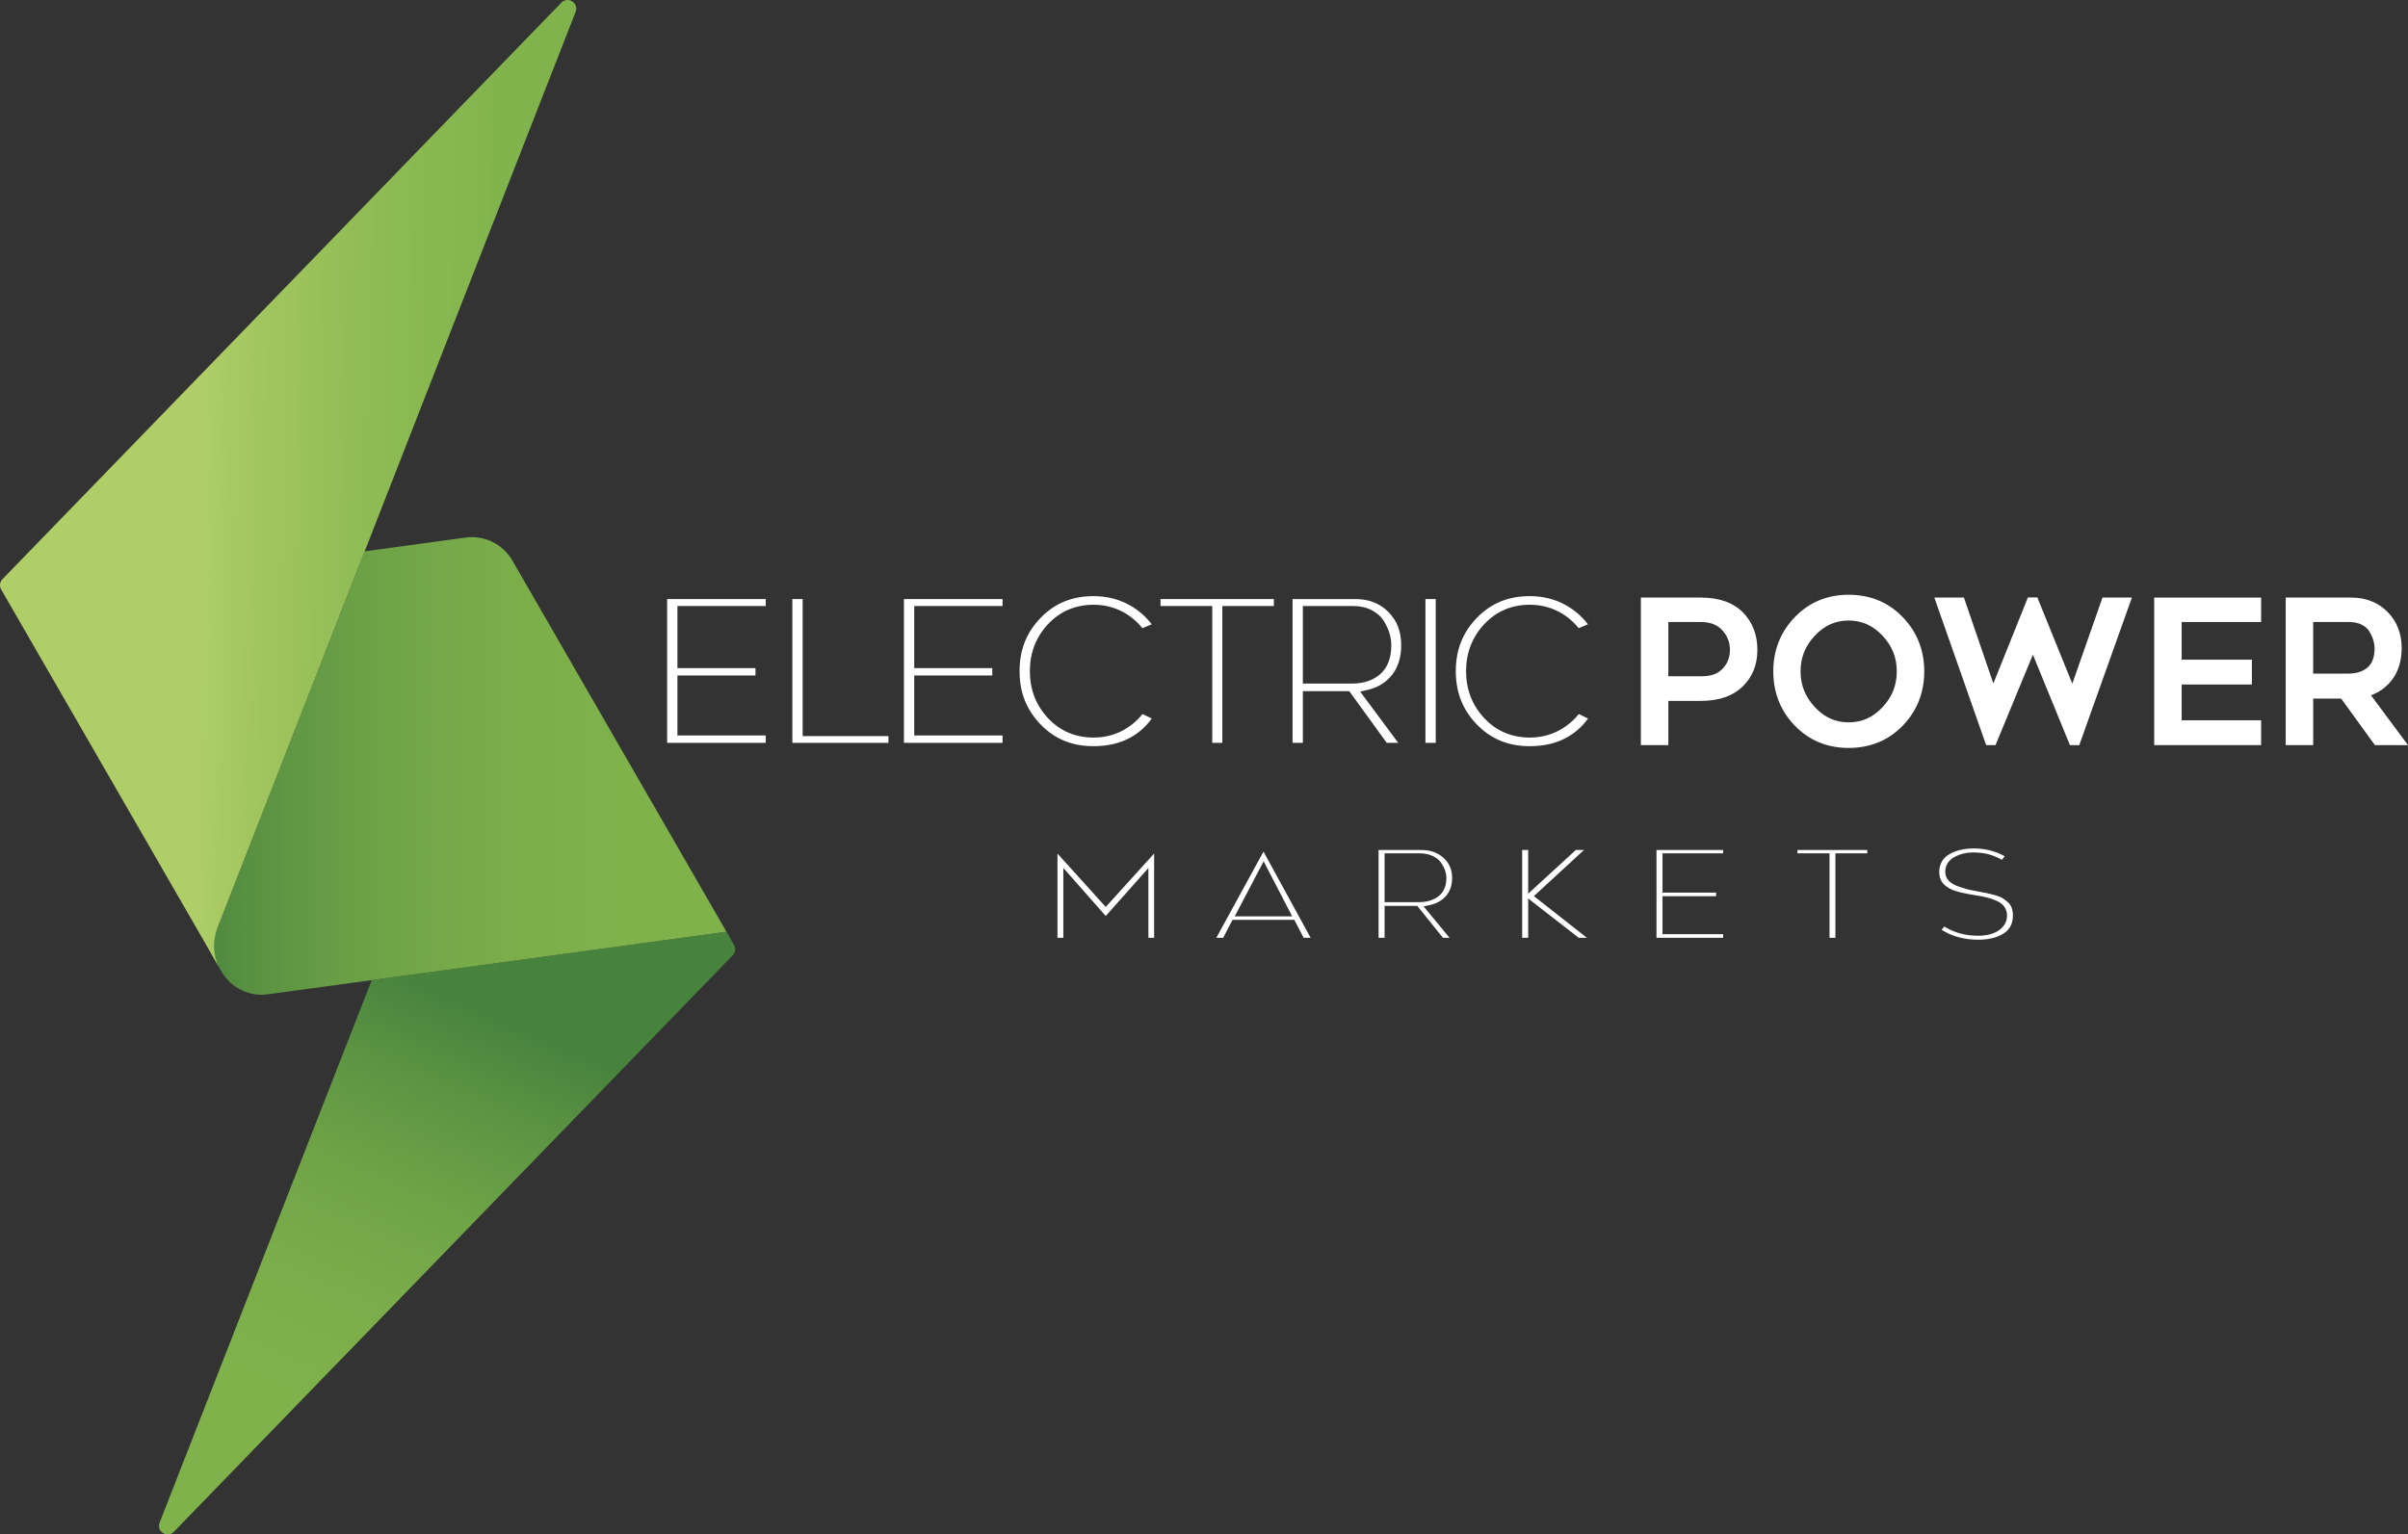
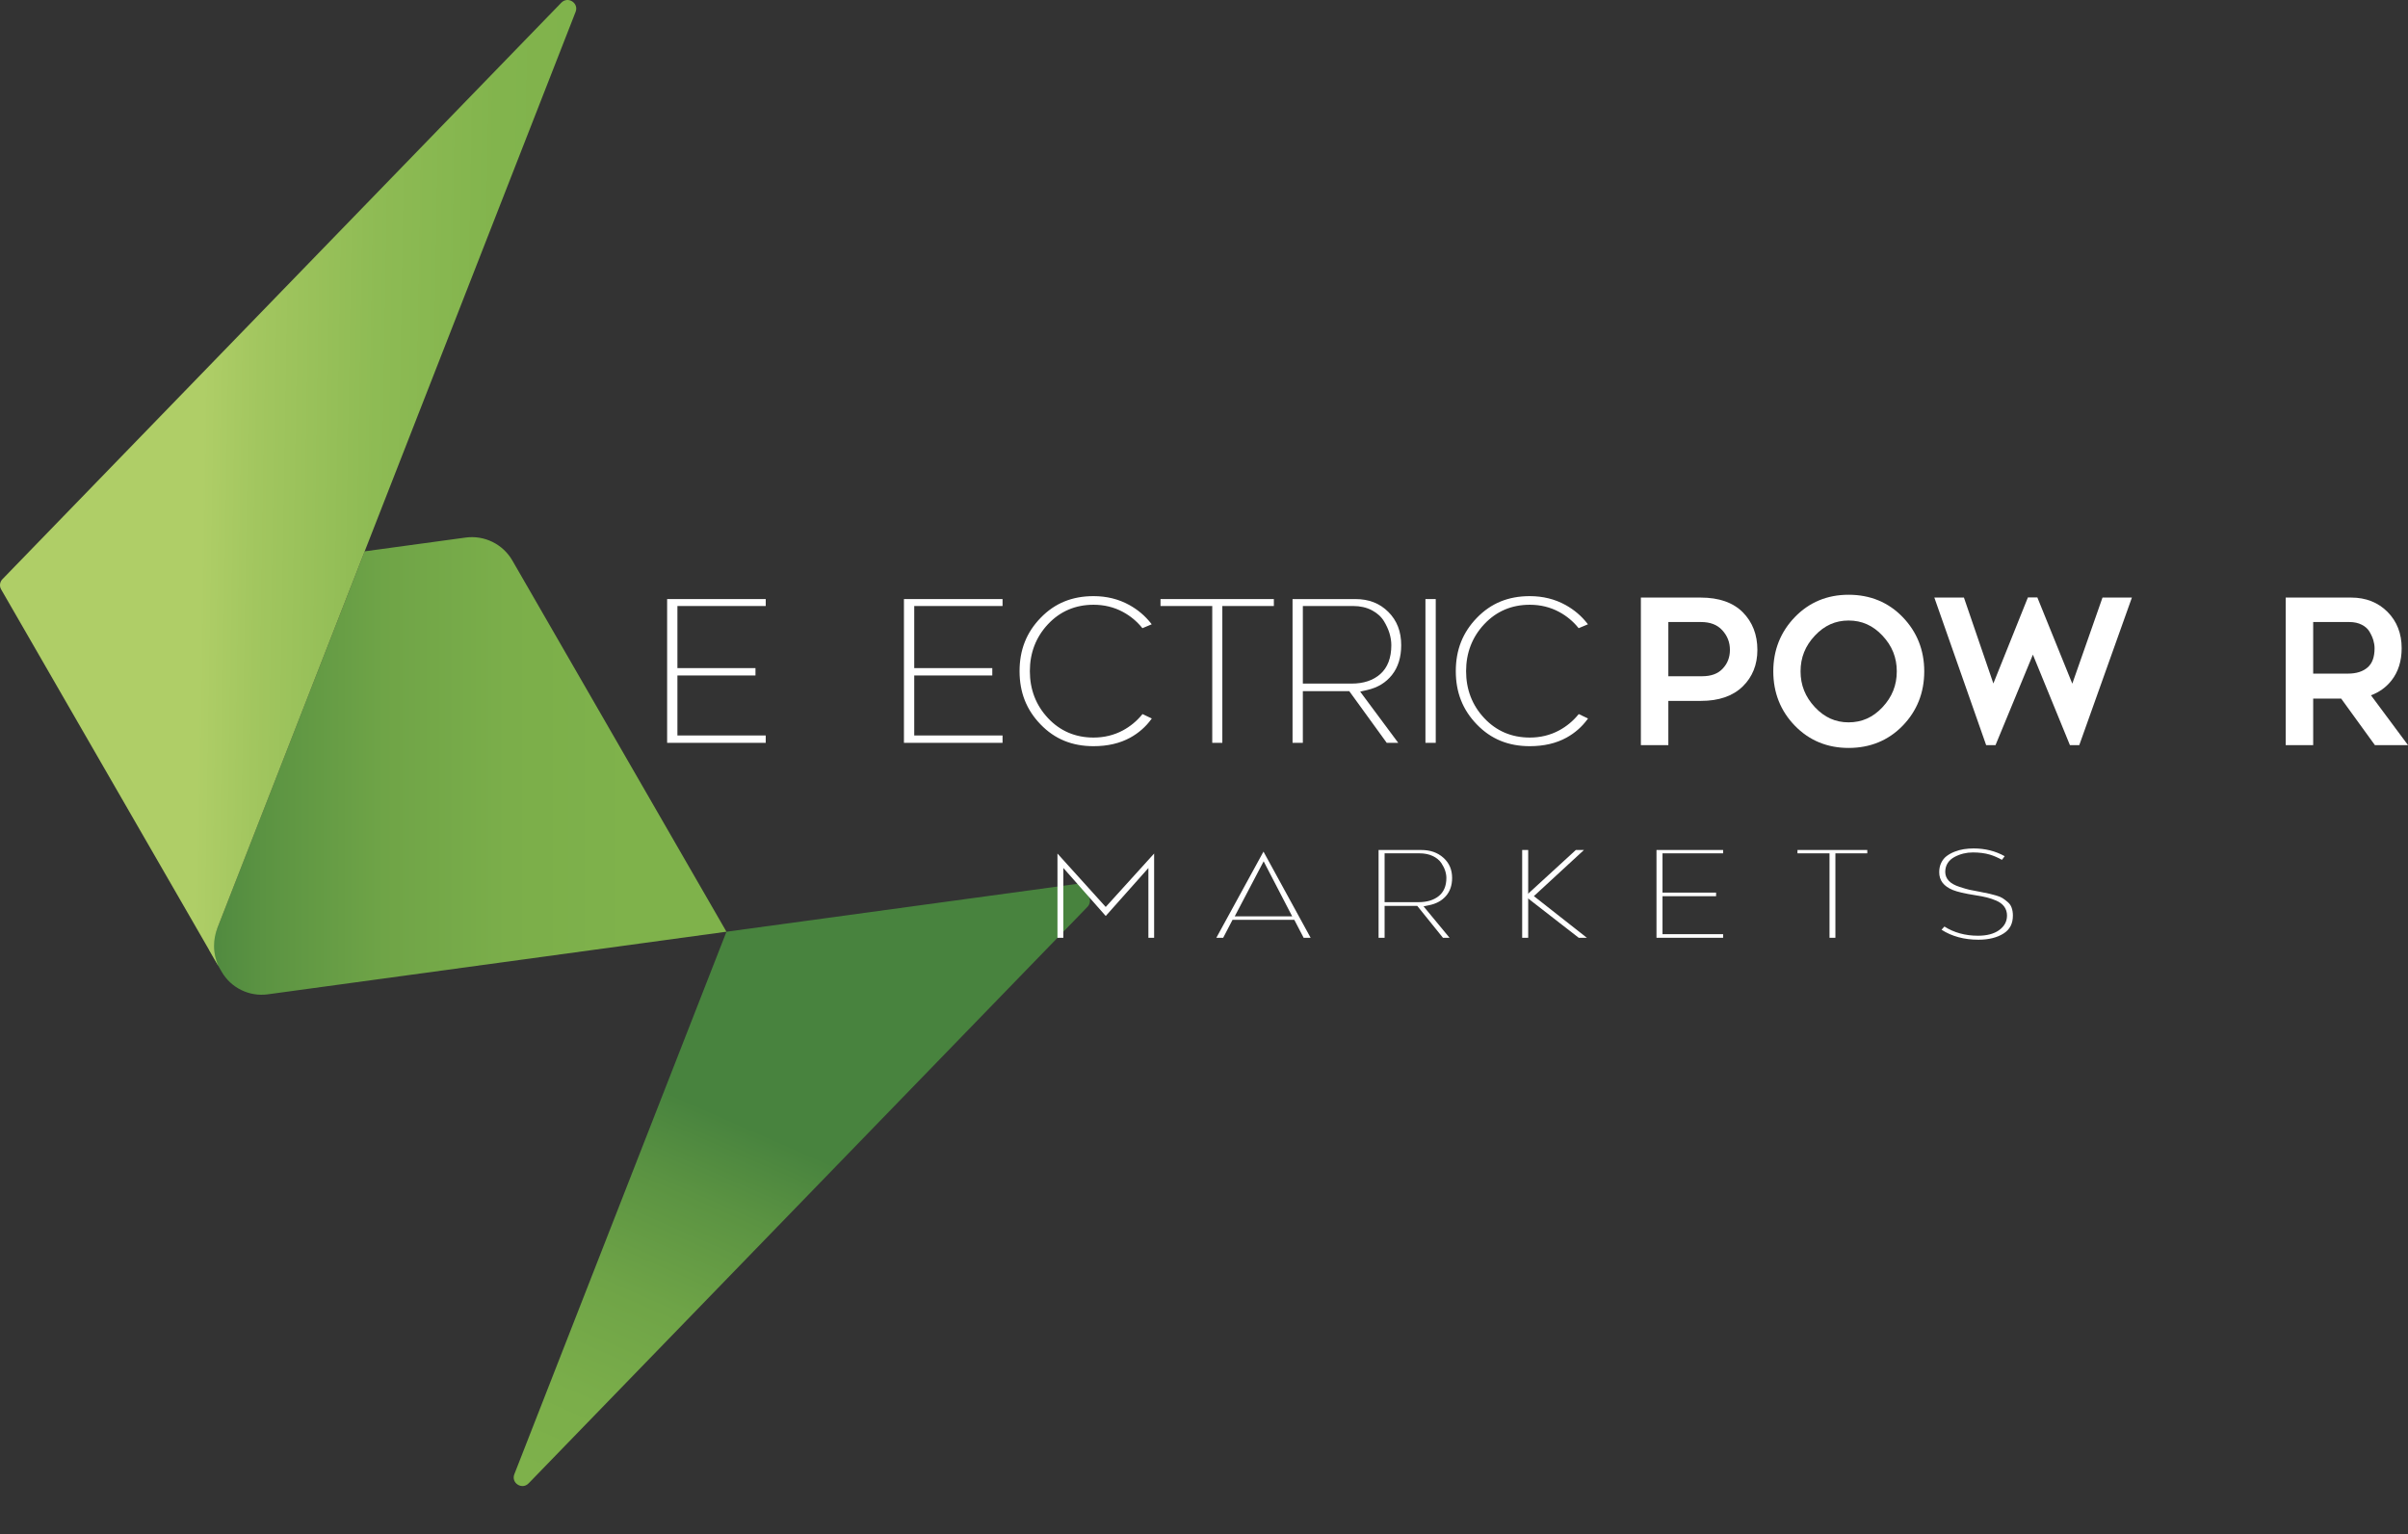
<svg xmlns="http://www.w3.org/2000/svg" xmlns:xlink="http://www.w3.org/1999/xlink" id="uuid-03331fdd-d958-412b-a358-f26e497f96c3" data-name="Layer 2" width="1154.88" height="736.115" viewBox="0 0 1154.88 736.115">
  <rect x="0" y="0" width="1154.88" height="736.115" fill="#333333" stroke="none" />
  <defs>
    <style>      .uuid-565402c4-bf20-4cd6-8bda-ee3e8af5a99c {        fill: none;      }      .uuid-565402c4-bf20-4cd6-8bda-ee3e8af5a99c, .uuid-c2e2b875-275c-483d-a588-815031cbeeec, .uuid-0df8d109-7e6b-43d6-9e64-59d4facd368e, .uuid-2416b0a8-3df1-4d50-bb49-da1f5bf2966e, .uuid-8d244eb5-3fb2-4173-95ce-218be161f42d {        stroke-width: 0px;      }      .uuid-c2e2b875-275c-483d-a588-815031cbeeec {        fill: url(#uuid-b97d6c21-1449-45ba-88d7-1d2a0580ae1f);      }      .uuid-0df8d109-7e6b-43d6-9e64-59d4facd368e {        fill: url(#uuid-05a3200d-1aeb-496b-886a-fb09eeb8fa15);      }      .uuid-2416b0a8-3df1-4d50-bb49-da1f5bf2966e {        fill: url(#uuid-242690bc-71d6-45eb-88c8-a101108397d7);      }      .uuid-8d244eb5-3fb2-4173-95ce-218be161f42d {        fill: #fff;      }    </style>
    <linearGradient id="uuid-05a3200d-1aeb-496b-886a-fb09eeb8fa15" x1="167.845" y1="685.193" x2="252.037" y2="493.696" gradientUnits="userSpaceOnUse">
      <stop offset="0" stop-color="#7fb24b" />
      <stop offset=".272" stop-color="#7bae4a" />
      <stop offset=".54" stop-color="#6fa447" />
      <stop offset=".806" stop-color="#5b9342" />
      <stop offset="1" stop-color="#48833e" />
    </linearGradient>
    <linearGradient id="uuid-242690bc-71d6-45eb-88c8-a101108397d7" x1="302.567" y1="367.438" x2="83.435" y2="367.438" xlink:href="#uuid-05a3200d-1aeb-496b-886a-fb09eeb8fa15" />
    <linearGradient id="uuid-b97d6c21-1449-45ba-88d7-1d2a0580ae1f" x1="291.53" y1="233.472" x2="96.731" y2="230.17" gradientUnits="userSpaceOnUse">
      <stop offset="0" stop-color="#7fb24b" />
      <stop offset=".29" stop-color="#82b44d" />
      <stop offset=".577" stop-color="#8ebb54" />
      <stop offset=".862" stop-color="#a2c65f" />
      <stop offset="1" stop-color="#afce67" />
    </linearGradient>
  </defs>
  <g id="uuid-a1654614-694a-4b40-9b18-add0f9b0435e" data-name="Layer 1">
    <g>
      <g>
-         <path class="uuid-0df8d109-7e6b-43d6-9e64-59d4facd368e" d="m348.407,446.964l-170.129,23.229c-39.892,102.056-84.384,215.879-101.73,260.255-1.647,4.214,3.693,7.625,6.841,4.377l268.032-276.556c1.3-1.342,1.554-3.384.62-5.002l-3.634-6.302Z" />
+         <path class="uuid-0df8d109-7e6b-43d6-9e64-59d4facd368e" d="m348.407,446.964c-39.892,102.056-84.384,215.879-101.73,260.255-1.647,4.214,3.693,7.625,6.841,4.377l268.032-276.556c1.3-1.342,1.554-3.384.62-5.002l-3.634-6.302Z" />
        <path class="uuid-2416b0a8-3df1-4d50-bb49-da1f5bf2966e" d="m252.424,280.504l-6.693-11.608c-4.551-7.893-13.426-12.246-22.453-11.013l-48.379,6.605c-39.529,101.127-74.693,191.087-74.696,191.093l6.08,10.544c4.492,7.79,13.252,12.087,22.162,10.871l49.833-6.804,170.129-23.229-95.982-166.46Z" />
        <path class="uuid-565402c4-bf20-4cd6-8bda-ee3e8af5a99c" d="m106.284,500.69l-1.543-2.676c.892,1.968,2.04,3.792,3.416,5.425-.686-.859-1.313-1.777-1.873-2.749Z" />
        <path class="uuid-c2e2b875-275c-483d-a588-815031cbeeec" d="m269.208,1.294L1.154,277.858c-1.272,1.312-1.519,3.308-.607,4.891l2.964,5.14,96.693,167.693h0l4.537,7.869c-1.334-2.943-2.094-6.202-2.094-9.643,0-3.019.571-5.904,1.612-8.554l-.017.001c-.002.006-.004.01-.007.017,10.299-26.347,39.078-99.973,70.665-180.782C214.638,162.828,258.786,49.883,276.064,5.681c1.65-4.223-3.701-7.643-6.856-4.387Z" />
      </g>
      <g>
        <g>
          <polygon class="uuid-8d244eb5-3fb2-4173-95ce-218be161f42d" points="507.161 409.468 507.161 449.87 509.979 449.87 509.979 416.381 530.311 439.417 550.769 416.408 550.769 449.87 553.52 449.87 553.52 409.458 530.304 435.087 507.161 409.468" />
          <path class="uuid-8d244eb5-3fb2-4173-95ce-218be161f42d" d="m583.361,449.87h3.278l4.478-8.61h29.634l4.478,8.61h3.348l-22.608-41.334-22.608,41.334Zm36.375-10.277h-27.553l13.864-26.408,13.689,26.408Z" />
          <path class="uuid-8d244eb5-3fb2-4173-95ce-218be161f42d" d="m685.428,434.241c3.432-.707,6.065-2.15,8.05-4.413,1.96-2.237,2.955-5.141,2.955-8.633,0-4.009-1.361-7.181-4.159-9.698-2.799-2.517-6.305-3.741-10.718-3.741h-20.39v42.115h2.889v-15.299h15.661l12.331,15.299h3.162l-12.461-15.079,2.679-.551Zm-21.372-1.46v-23.419h16.811c2.348,0,4.446.427,6.238,1.266,1.827.858,3.225,1.999,4.154,3.388.836,1.254,1.452,2.484,1.836,3.659.391,1.191.589,2.375.589,3.519,0,3.81-1.246,6.738-3.702,8.701-2.397,1.915-5.625,2.886-9.597,2.886h-16.329Z" />
          <polygon class="uuid-8d244eb5-3fb2-4173-95ce-218be161f42d" points="759.663 407.755 755.774 407.755 731.544 429.964 757.159 449.87 761.066 449.87 735.65 429.889 759.663 407.755" />
          <polygon class="uuid-8d244eb5-3fb2-4173-95ce-218be161f42d" points="730.035 449.87 732.923 449.87 732.923 430.703 732.322 430.141 732.923 429.478 732.923 407.755 730.035 407.755 730.035 449.87" />
          <polygon class="uuid-8d244eb5-3fb2-4173-95ce-218be161f42d" points="797.341 429.927 823.037 429.927 823.037 428.197 797.341 428.197 797.341 409.362 826.413 409.362 826.413 407.755 794.454 407.755 794.454 449.87 826.413 449.87 826.413 448.141 797.341 448.141 797.341 429.927" />
          <polygon class="uuid-8d244eb5-3fb2-4173-95ce-218be161f42d" points="877.438 449.87 880.256 449.87 880.256 409.362 895.55 409.362 895.55 407.755 862.076 407.755 862.076 409.362 877.438 409.362 877.438 449.87" />
          <path class="uuid-8d244eb5-3fb2-4173-95ce-218be161f42d" d="m963.068,432.877c-.914-.802-1.797-1.479-2.617-2.011-.736-.474-1.783-.909-3.113-1.288-1.44-.413-2.556-.706-3.316-.868-.767-.161-1.885-.386-3.344-.674-.224-.049-.508-.107-.904-.187-2.486-.446-4.29-.795-5.322-1.033-1.051-.241-2.582-.692-4.681-1.378-2.339-.762-4.006-1.698-5.098-2.859-1.149-1.225-1.733-2.67-1.733-4.294,0-3.156,1.556-5.65,4.5-7.211,2.679-1.424,5.616-2.145,8.729-2.145,3.066,0,5.804.351,8.139,1.041,1.853.551,3.807,1.392,5.827,2.509l1.31-1.744c-4.416-2.47-9.407-3.72-14.863-3.72-1.596,0-3.176.117-4.697.348-1.479.225-2.983.636-4.471,1.219-1.463.577-2.763,1.295-3.861,2.136-1.028.786-1.876,1.844-2.521,3.144-.652,1.314-.981,2.843-.981,4.547,0,3.968,2.155,6.768,6.589,8.562,2.067.852,5.674,1.687,10.733,2.484,2.206.339,4.062.695,5.511,1.058,1.496.375,3.008.887,4.49,1.52,1.701.729,3.001,1.704,3.868,2.9.879,1.213,1.324,2.656,1.324,4.287,0,2.864-1.309,5.239-3.891,7.06-2.447,1.73-5.821,2.605-10.027,2.605-6.089,0-11.496-1.481-16.099-4.406l-1.389,1.534c4.937,3.177,10.881,4.787,17.695,4.787,4.923,0,8.999-1.014,12.116-3.015,2.971-1.904,4.415-4.706,4.415-8.565,0-1.394-.203-2.665-.603-3.78-.371-1.035-.932-1.874-1.717-2.563Z" />
        </g>
        <g>
          <polygon class="uuid-8d244eb5-3fb2-4173-95ce-218be161f42d" points="319.955 356.352 367.246 356.352 367.246 352.82 324.892 352.82 324.892 324.036 362.326 324.036 362.326 320.504 324.892 320.504 324.892 290.715 367.246 290.715 367.246 287.383 319.955 287.383 319.955 356.352" />
-           <polygon class="uuid-8d244eb5-3fb2-4173-95ce-218be161f42d" points="384.949 287.383 380.012 287.383 380.012 356.352 426.098 356.352 426.098 353.121 384.949 353.121 384.949 287.383" />
          <polygon class="uuid-8d244eb5-3fb2-4173-95ce-218be161f42d" points="433.531 356.352 480.824 356.352 480.824 352.82 438.47 352.82 438.47 324.036 475.904 324.036 475.904 320.504 438.47 320.504 438.47 290.715 480.824 290.715 480.824 287.383 433.531 287.383 433.531 356.352" />
          <path class="uuid-8d244eb5-3fb2-4173-95ce-218be161f42d" d="m547.763,342.774c-2.563,3.139-5.668,5.703-9.227,7.619-4.231,2.276-8.965,3.43-14.066,3.43-8.707,0-16.061-3.144-21.865-9.343-5.763-6.154-8.685-13.727-8.685-22.511s2.922-16.356,8.685-22.513c5.803-6.199,13.161-9.343,21.865-9.343,5.105,0,9.837,1.155,14.063,3.43v.001c3.575,1.922,6.668,4.478,9.196,7.597l.171.213,4.457-1.867-.292-.375c-2.813-3.622-6.336-6.614-10.467-8.894-5.093-2.813-10.856-4.238-17.128-4.238-10.3,0-18.601,3.403-25.378,10.404-6.804,7.019-10.11,15.388-10.11,25.586s3.307,18.565,10.11,25.585c6.775,7.001,15.078,10.404,25.378,10.404,6.739,0,12.655-1.374,17.582-4.086,4.036-2.222,7.431-5.198,10.091-8.843l.259-.355-4.459-2.121-.18.222Z" />
          <polygon class="uuid-8d244eb5-3fb2-4173-95ce-218be161f42d" points="556.581 290.715 581.394 290.715 581.394 356.352 586.231 356.352 586.231 290.715 610.944 290.715 610.944 287.383 556.581 287.383 556.581 290.715" />
          <path class="uuid-8d244eb5-3fb2-4173-95ce-218be161f42d" d="m667.632,323.736c2.91-3.689,4.385-8.473,4.385-14.214,0-6.596-2.019-11.821-6.167-15.971-4.15-4.151-9.341-6.168-15.871-6.168h-30.072v68.969h4.941v-24.789h22.264l17.966,24.789h5.516l-18.252-24.566,3.357-.768c5.086-1.165,8.989-3.548,11.932-7.281Zm-.354-14.214c0,6.065-1.772,10.717-5.269,13.826-3.423,3.042-8.046,4.584-13.738,4.584h-23.423v-37.217h24.124c3.357,0,6.359.677,8.92,2.011,2.601,1.359,4.59,3.161,5.906,5.354,1.2,1.999,2.088,3.965,2.639,5.844.558,1.893.841,3.776.841,5.598Z" />
          <rect class="uuid-8d244eb5-3fb2-4173-95ce-218be161f42d" x="683.644" y="287.383" width="4.939" height="68.969" />
          <path class="uuid-8d244eb5-3fb2-4173-95ce-218be161f42d" d="m757.16,342.552l-.18.222c-2.558,3.137-5.663,5.7-9.227,7.619-4.229,2.276-8.961,3.43-14.063,3.43-8.707,0-16.064-3.144-21.867-9.343-5.763-6.154-8.685-13.727-8.685-22.511s2.922-16.356,8.685-22.513c5.803-6.199,13.161-9.343,21.867-9.343,5.105,0,9.837,1.155,14.061,3.432,3.58,1.924,6.673,4.48,9.196,7.597l.171.213,4.457-1.867-.292-.375c-2.81-3.622-6.333-6.614-10.467-8.894-5.091-2.813-10.854-4.238-17.125-4.238-10.3,0-18.603,3.403-25.381,10.404-6.801,7.019-10.108,15.389-10.108,25.586s3.307,18.565,10.108,25.585c6.775,7.001,15.078,10.404,25.381,10.404,6.739,0,12.655-1.374,17.582-4.086,4.034-2.224,7.428-5.199,10.089-8.843l.259-.355-4.459-2.121Z" />
        </g>
        <g>
          <path class="uuid-8d244eb5-3fb2-4173-95ce-218be161f42d" d="m815.671,286.669h-28.704v70.776h13.175v-21.218h15.713c8.476,0,15.159-2.301,19.865-6.84,4.729-4.561,7.125-10.49,7.125-17.622,0-7.29-2.355-13.359-6.999-18.04-4.651-4.683-11.44-7.056-20.174-7.056Zm13.999,25.096c0,3.568-1.135,6.514-3.472,9.004-2.296,2.447-5.532,3.637-9.892,3.637h-16.164v-26.008h15.624c4.465,0,7.812,1.286,10.231,3.931,2.472,2.708,3.674,5.794,3.674,9.436Z" />
          <path class="uuid-8d244eb5-3fb2-4173-95ce-218be161f42d" d="m886.583,285.315c-10.247,0-18.924,3.613-25.793,10.738-6.846,7.102-10.318,15.851-10.318,26.002,0,10.217,3.472,18.984,10.32,26.054,6.869,7.092,15.546,10.689,25.791,10.689,10.364,0,19.103-3.597,25.971-10.689,6.846-7.069,10.318-15.834,10.318-26.054,0-10.153-3.47-18.901-10.316-26.002-6.869-7.125-15.608-10.738-25.974-10.738Zm23.117,36.74c0,6.664-2.243,12.297-6.86,17.221-4.575,4.879-9.895,7.25-16.258,7.25-6.301,0-11.588-2.384-16.164-7.289-4.619-4.954-6.864-10.575-6.864-17.182,0-6.604,2.243-12.207,6.86-17.129,4.575-4.88,9.865-7.251,16.168-7.251,6.363,0,11.68,2.372,16.258,7.251,4.617,4.923,6.86,10.526,6.86,17.129Z" />
          <polygon class="uuid-8d244eb5-3fb2-4173-95ce-218be161f42d" points="993.878 327.973 977.108 286.579 972.592 286.579 956.021 327.88 941.903 286.669 927.712 286.669 952.56 357.444 957.056 357.444 974.979 314.047 992.736 357.444 997.225 357.444 1022.461 286.669 1008.358 286.669 993.878 327.973" />
-           <polygon class="uuid-8d244eb5-3fb2-4173-95ce-218be161f42d" points="1033.16 357.444 1084.435 357.444 1084.435 345.533 1046.335 345.533 1046.335 328.373 1080.011 328.373 1080.011 316.462 1046.335 316.462 1046.335 298.398 1084.435 298.398 1084.435 286.669 1033.16 286.669 1033.16 357.444" />
          <path class="uuid-8d244eb5-3fb2-4173-95ce-218be161f42d" d="m1137.123,333.545c3.978-1.48,7.276-3.86,9.833-7.103,3.241-4.11,4.884-9.321,4.884-15.491,0-7.054-2.296-12.927-6.825-17.456-4.53-4.53-10.373-6.827-17.368-6.827h-31.417v70.776h13.177v-22.301h13.431l16.159,22.301h15.882l-17.757-23.899Zm1.724-22.594c0,4.214-1.071,7.213-3.28,9.172-2.25,2.004-5.431,3.02-9.455,3.02h-16.704v-24.746h17.338c2.309,0,4.33.443,6.001,1.314,1.639.857,2.813,1.901,3.589,3.188.888,1.484,1.538,2.913,1.929,4.244.385,1.316.581,2.597.581,3.808Z" />
        </g>
      </g>
    </g>
  </g>
</svg>